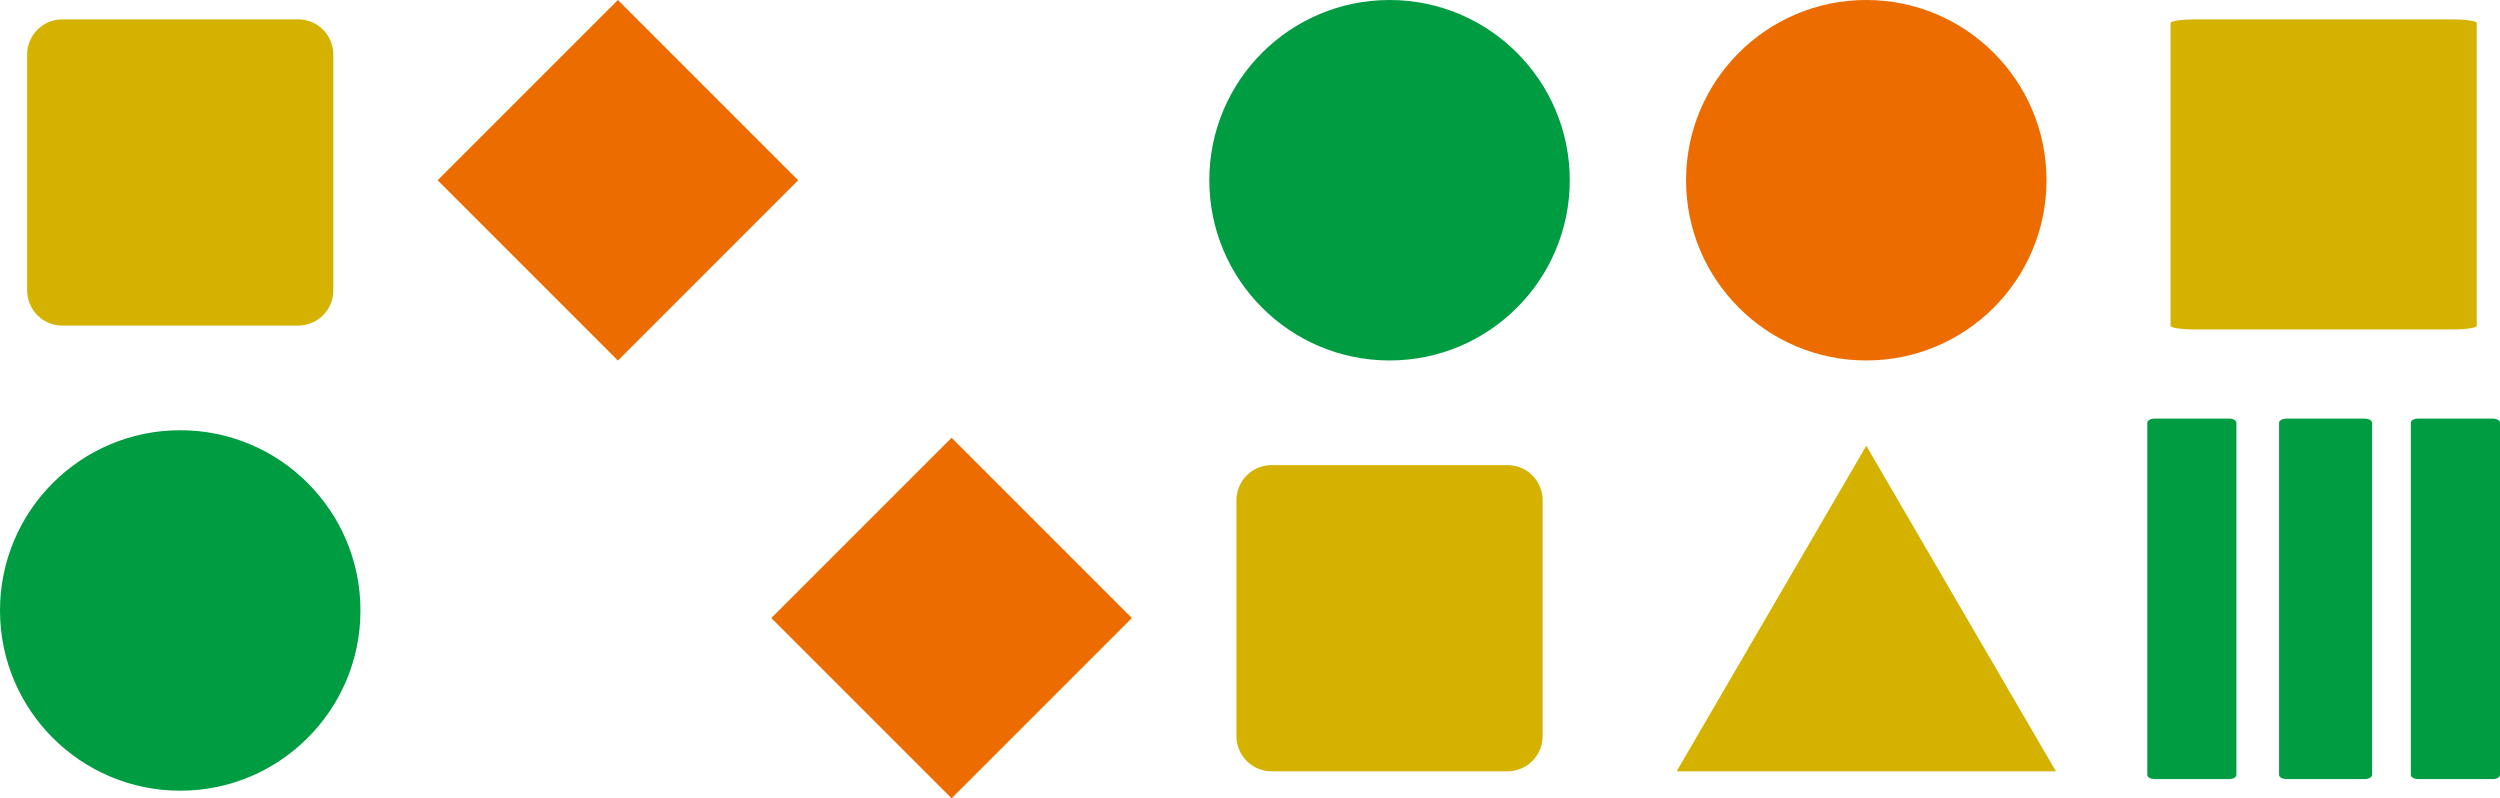
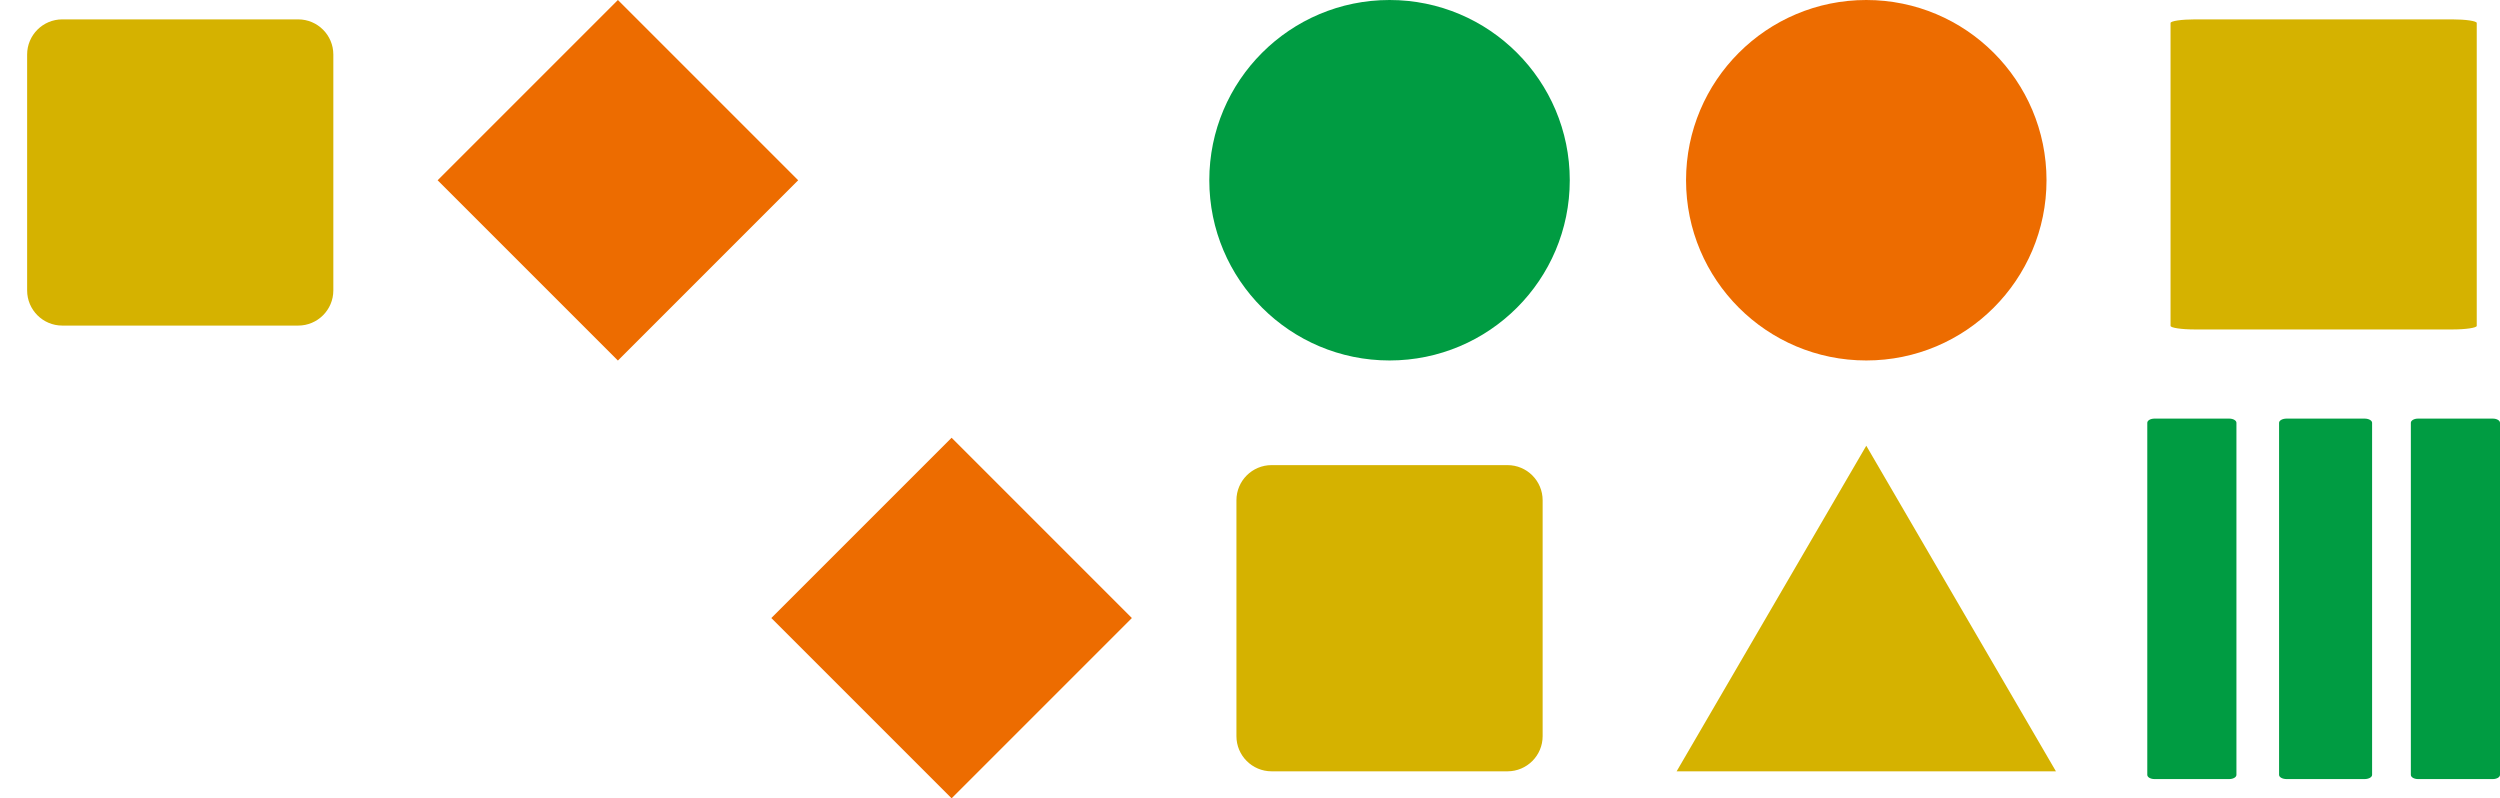
<svg xmlns="http://www.w3.org/2000/svg" width="645" height="206" viewBox="0 0 645 206" fill="none">
  <path d="M632.639 5H566.361C562.848 5 560 5.418 560 5.933V84.067C560 84.582 562.848 85 566.361 85H632.639C636.152 85 639 84.582 639 84.067V5.933C639 5.418 636.152 5 632.639 5Z" fill="#D5B200" />
  <path d="M575.148 108H555.852C554.829 108 554 108.486 554 109.085V199.915C554 200.514 554.829 201 555.852 201H575.148C576.171 201 577 200.514 577 199.915V109.085C577 108.486 576.171 108 575.148 108Z" fill="#009C42" />
  <path d="M610.068 108H589.932C588.865 108 588 108.486 588 109.085V199.915C588 200.514 588.865 201 589.932 201H610.068C611.135 201 612 200.514 612 199.915V109.085C612 108.486 611.135 108 610.068 108Z" fill="#009C42" />
  <path d="M481.5 93C507.181 93 528 72.181 528 46.5C528 20.819 507.181 0 481.5 0C455.819 0 435 20.819 435 46.5C435 72.181 455.819 93 481.5 93Z" fill="#ED6C00" />
  <path d="M643.148 108H623.852C622.829 108 622 108.486 622 109.085V199.915C622 200.514 622.829 201 623.852 201H643.148C644.171 201 645 200.514 645 199.915V109.085C645 108.486 644.171 108 643.148 108Z" fill="#009C42" />
  <path d="M481.501 115L530.431 199H432.57L481.501 115Z" fill="#D5B200" />
-   <path d="M46.5 204C72.181 204 93 183.181 93 157.5C93 131.819 72.181 111 46.5 111C20.819 111 0 131.819 0 157.5C0 183.181 20.819 204 46.5 204Z" fill="#009C42" />
  <path d="M358.5 -4.06516e-06C332.819 -6.31028e-06 312 20.819 312 46.5C312 72.181 332.819 93 358.5 93C384.181 93 405 72.181 405 46.5C405 20.819 384.181 -1.82003e-06 358.5 -4.06516e-06Z" fill="#009C42" />
  <path d="M205.929 46.511L159.418 0L112.907 46.511L159.418 93.023L205.929 46.511Z" fill="#ED6C00" />
  <path d="M76.929 5H16.071C11.061 5 7 9.061 7 14.071V74.929C7 79.939 11.061 84 16.071 84H76.929C81.939 84 86 79.939 86 74.929V14.071C86 9.061 81.939 5 76.929 5Z" fill="#D5B200" />
  <path d="M199 159.454L245.512 205.965L292.023 159.454L245.512 112.942L199 159.454Z" fill="#ED6C00" />
  <path d="M328.071 199L388.929 199C393.939 199 398 194.939 398 189.929L398 129.071C398 124.061 393.939 120 388.929 120L328.071 120C323.061 120 319 124.061 319 129.071L319 189.929C319 194.939 323.061 199 328.071 199Z" fill="#D5B200" />
</svg>